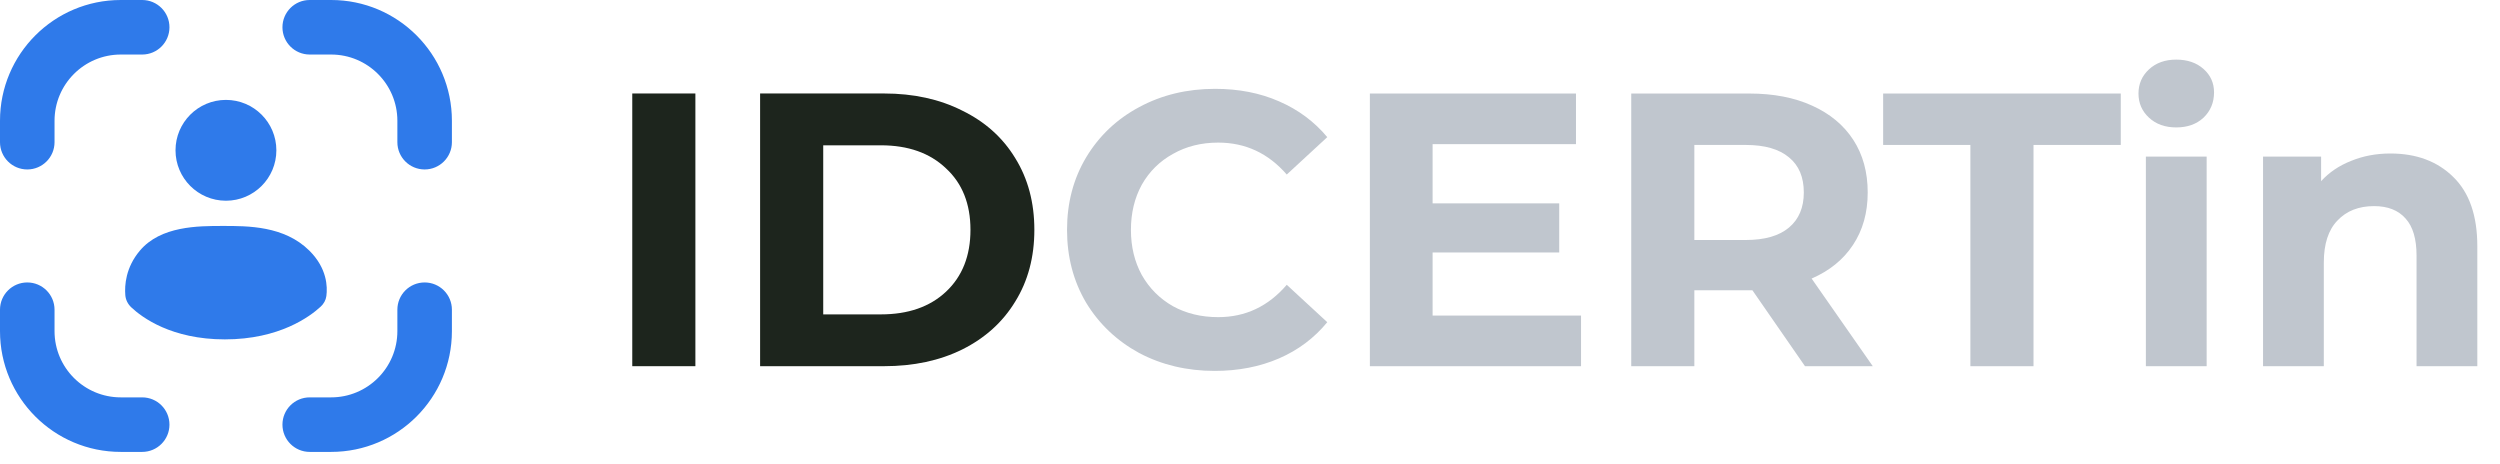
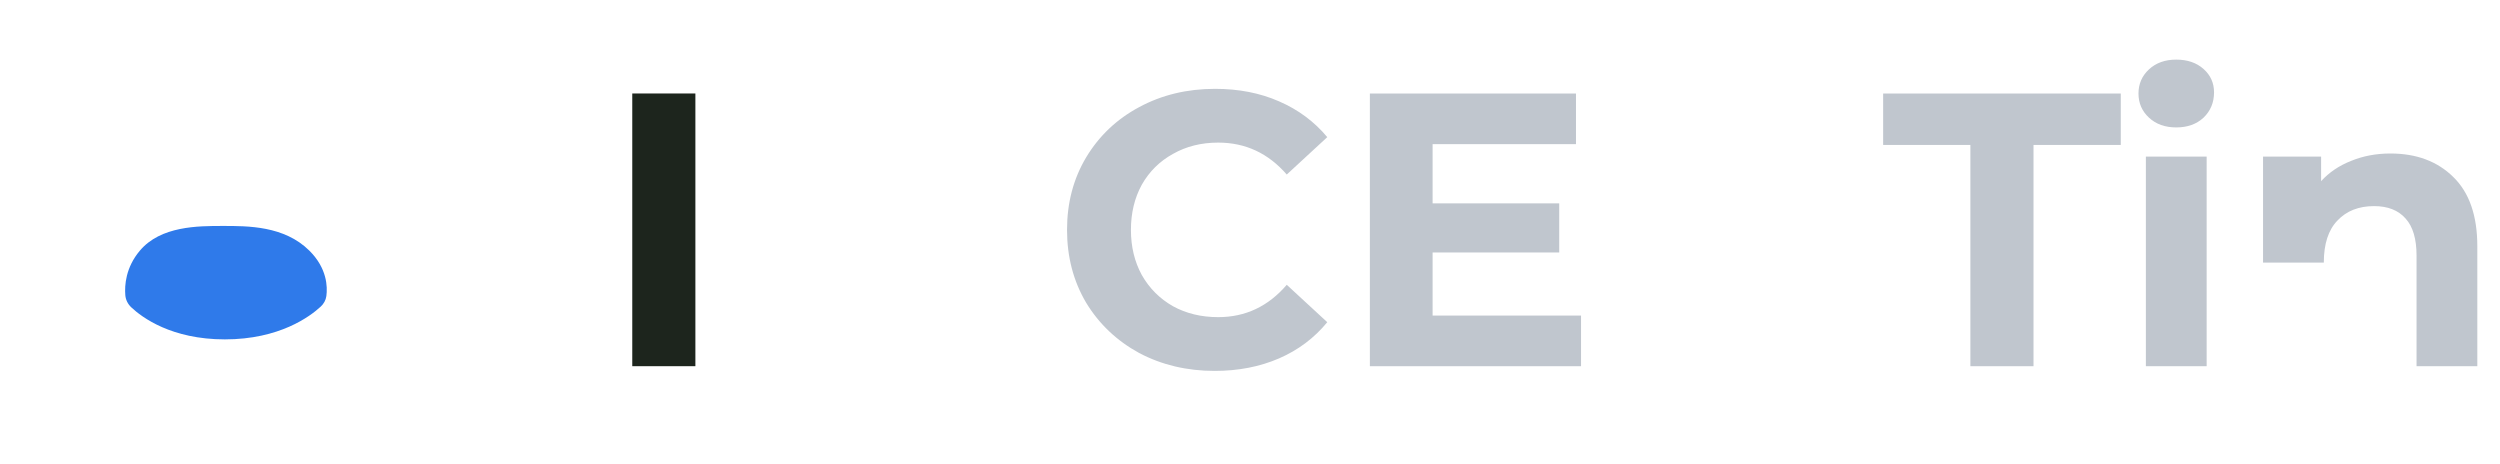
<svg xmlns="http://www.w3.org/2000/svg" width="97" height="18" viewBox="0 0 97 18" fill="none">
-   <path fill-rule="evenodd" clip-rule="evenodd" d="M4.686 2.116C3.267 2.116 2.116 3.267 2.116 4.686V5.517C2.116 6.101 1.642 6.575 1.058 6.575C0.474 6.575 0 6.101 0 5.517V4.686C0 2.098 2.098 0 4.686 0H5.517C6.101 0 6.575 0.474 6.575 1.058C6.575 1.642 6.101 2.116 5.517 2.116H4.686ZM10.959 1.058C10.959 0.474 11.432 0 12.017 0H12.848C15.436 0 17.534 2.098 17.534 4.686V5.517C17.534 6.101 17.06 6.575 16.476 6.575C15.891 6.575 15.418 6.101 15.418 5.517V4.686C15.418 3.267 14.267 2.116 12.848 2.116H12.017C11.432 2.116 10.959 1.642 10.959 1.058ZM1.058 10.959C1.642 10.959 2.116 11.432 2.116 12.017V12.848C2.116 14.267 3.267 15.418 4.686 15.418H5.517C6.101 15.418 6.575 15.891 6.575 16.476C6.575 17.06 6.101 17.534 5.517 17.534H4.686C2.098 17.534 0 15.436 0 12.848V12.017C0 11.432 0.474 10.959 1.058 10.959ZM16.476 10.959C17.06 10.959 17.534 11.432 17.534 12.017V12.848C17.534 15.436 15.436 17.534 12.848 17.534H12.017C11.432 17.534 10.959 17.06 10.959 16.476C10.959 15.891 11.432 15.418 12.017 15.418H12.848C14.267 15.418 15.418 14.267 15.418 12.848V12.017C15.418 11.432 15.891 10.959 16.476 10.959Z" fill="#2F7AEA" />
-   <path d="M6.81 5.832C6.81 6.912 7.686 7.788 8.767 7.788C9.847 7.788 10.723 6.912 10.723 5.832C10.723 4.752 9.847 3.876 8.767 3.876C7.686 3.876 6.81 4.752 6.81 5.832Z" fill="#2F7AEA" />
  <path d="M8.645 8.767C7.679 8.767 6.236 8.767 5.427 9.725C4.872 10.382 4.832 11.079 4.862 11.451C4.876 11.633 4.96 11.798 5.092 11.923C5.511 12.318 6.654 13.168 8.725 13.168C10.842 13.168 12.029 12.28 12.443 11.897C12.561 11.788 12.642 11.647 12.663 11.486C12.711 11.126 12.692 10.409 12.003 9.725C11.029 8.758 9.611 8.767 8.645 8.767Z" fill="#2F7AEA" />
  <path d="M47.13 14.391C46.051 14.391 45.074 14.159 44.197 13.695C43.331 13.222 42.645 12.572 42.142 11.745C41.648 10.909 41.401 9.967 41.401 8.919C41.401 7.871 41.648 6.934 42.142 6.107C42.645 5.271 43.331 4.621 44.197 4.158C45.074 3.684 46.056 3.447 47.145 3.447C48.062 3.447 48.888 3.608 49.624 3.931C50.369 4.253 50.994 4.717 51.498 5.321L49.926 6.772C49.21 5.946 48.324 5.533 47.266 5.533C46.611 5.533 46.026 5.679 45.512 5.971C44.998 6.254 44.595 6.652 44.303 7.165C44.021 7.679 43.88 8.264 43.88 8.919C43.88 9.574 44.021 10.158 44.303 10.672C44.595 11.186 44.998 11.589 45.512 11.882C46.026 12.164 46.611 12.305 47.266 12.305C48.324 12.305 49.21 11.886 49.926 11.05L51.498 12.501C50.994 13.116 50.369 13.584 49.624 13.907C48.878 14.229 48.047 14.391 47.13 14.391Z" fill="#C0C6CE" />
  <path d="M61.344 12.244V14.209H53.151V3.629H61.148V5.593H55.585V7.891H60.498V9.796H55.585V12.244H61.344Z" fill="#C0C6CE" />
-   <path d="M70.034 14.209L67.993 11.262H67.872H65.741V14.209H63.292V3.629H67.872C68.809 3.629 69.621 3.785 70.306 4.097C71.001 4.409 71.535 4.853 71.908 5.427C72.281 6.002 72.467 6.682 72.467 7.468C72.467 8.254 72.276 8.934 71.893 9.508C71.52 10.073 70.986 10.506 70.291 10.808L72.664 14.209H70.034ZM69.988 7.468C69.988 6.873 69.797 6.42 69.414 6.107C69.031 5.785 68.472 5.624 67.736 5.624H65.741V9.312H67.736C68.472 9.312 69.031 9.151 69.414 8.828C69.797 8.506 69.988 8.052 69.988 7.468Z" fill="#C0C6CE" />
  <path d="M76.451 5.624H73.066V3.629H82.286V5.624H78.9V14.209H76.451V5.624Z" fill="#C0C6CE" />
  <path d="M83.26 6.077H85.618V14.209H83.26V6.077ZM84.439 4.944C84.006 4.944 83.653 4.818 83.381 4.566C83.109 4.314 82.973 4.001 82.973 3.629C82.973 3.256 83.109 2.943 83.381 2.691C83.653 2.439 84.006 2.313 84.439 2.313C84.872 2.313 85.225 2.434 85.497 2.676C85.769 2.918 85.905 3.22 85.905 3.583C85.905 3.976 85.769 4.304 85.497 4.566C85.225 4.818 84.872 4.944 84.439 4.944Z" fill="#C0C6CE" />
-   <path d="M92.749 5.956C93.757 5.956 94.568 6.259 95.183 6.863C95.808 7.468 96.12 8.365 96.12 9.554V14.209H93.762V9.916C93.762 9.272 93.621 8.793 93.339 8.481C93.056 8.158 92.648 7.997 92.114 7.997C91.52 7.997 91.046 8.183 90.694 8.556C90.341 8.919 90.164 9.463 90.164 10.188V14.209H87.806V6.077H90.059V7.029C90.371 6.687 90.759 6.425 91.222 6.243C91.686 6.052 92.195 5.956 92.749 5.956Z" fill="#C0C6CE" />
+   <path d="M92.749 5.956C93.757 5.956 94.568 6.259 95.183 6.863C95.808 7.468 96.12 8.365 96.12 9.554V14.209H93.762V9.916C93.762 9.272 93.621 8.793 93.339 8.481C93.056 8.158 92.648 7.997 92.114 7.997C91.52 7.997 91.046 8.183 90.694 8.556C90.341 8.919 90.164 9.463 90.164 10.188H87.806V6.077H90.059V7.029C90.371 6.687 90.759 6.425 91.222 6.243C91.686 6.052 92.195 5.956 92.749 5.956Z" fill="#C0C6CE" />
  <path d="M24.532 3.627H26.981V14.208H24.532V3.627Z" fill="#1D251D" />
-   <path d="M29.492 3.627H34.299C35.447 3.627 36.46 3.849 37.337 4.293C38.224 4.726 38.909 5.341 39.392 6.137C39.886 6.933 40.133 7.86 40.133 8.918C40.133 9.976 39.886 10.903 39.392 11.699C38.909 12.495 38.224 13.115 37.337 13.558C36.46 13.992 35.447 14.208 34.299 14.208H29.492V3.627ZM34.178 12.198C35.236 12.198 36.077 11.906 36.702 11.321C37.337 10.727 37.654 9.925 37.654 8.918C37.654 7.91 37.337 7.114 36.702 6.53C36.077 5.935 35.236 5.638 34.178 5.638H31.941V12.198H34.178Z" fill="#1D251D" />
</svg>